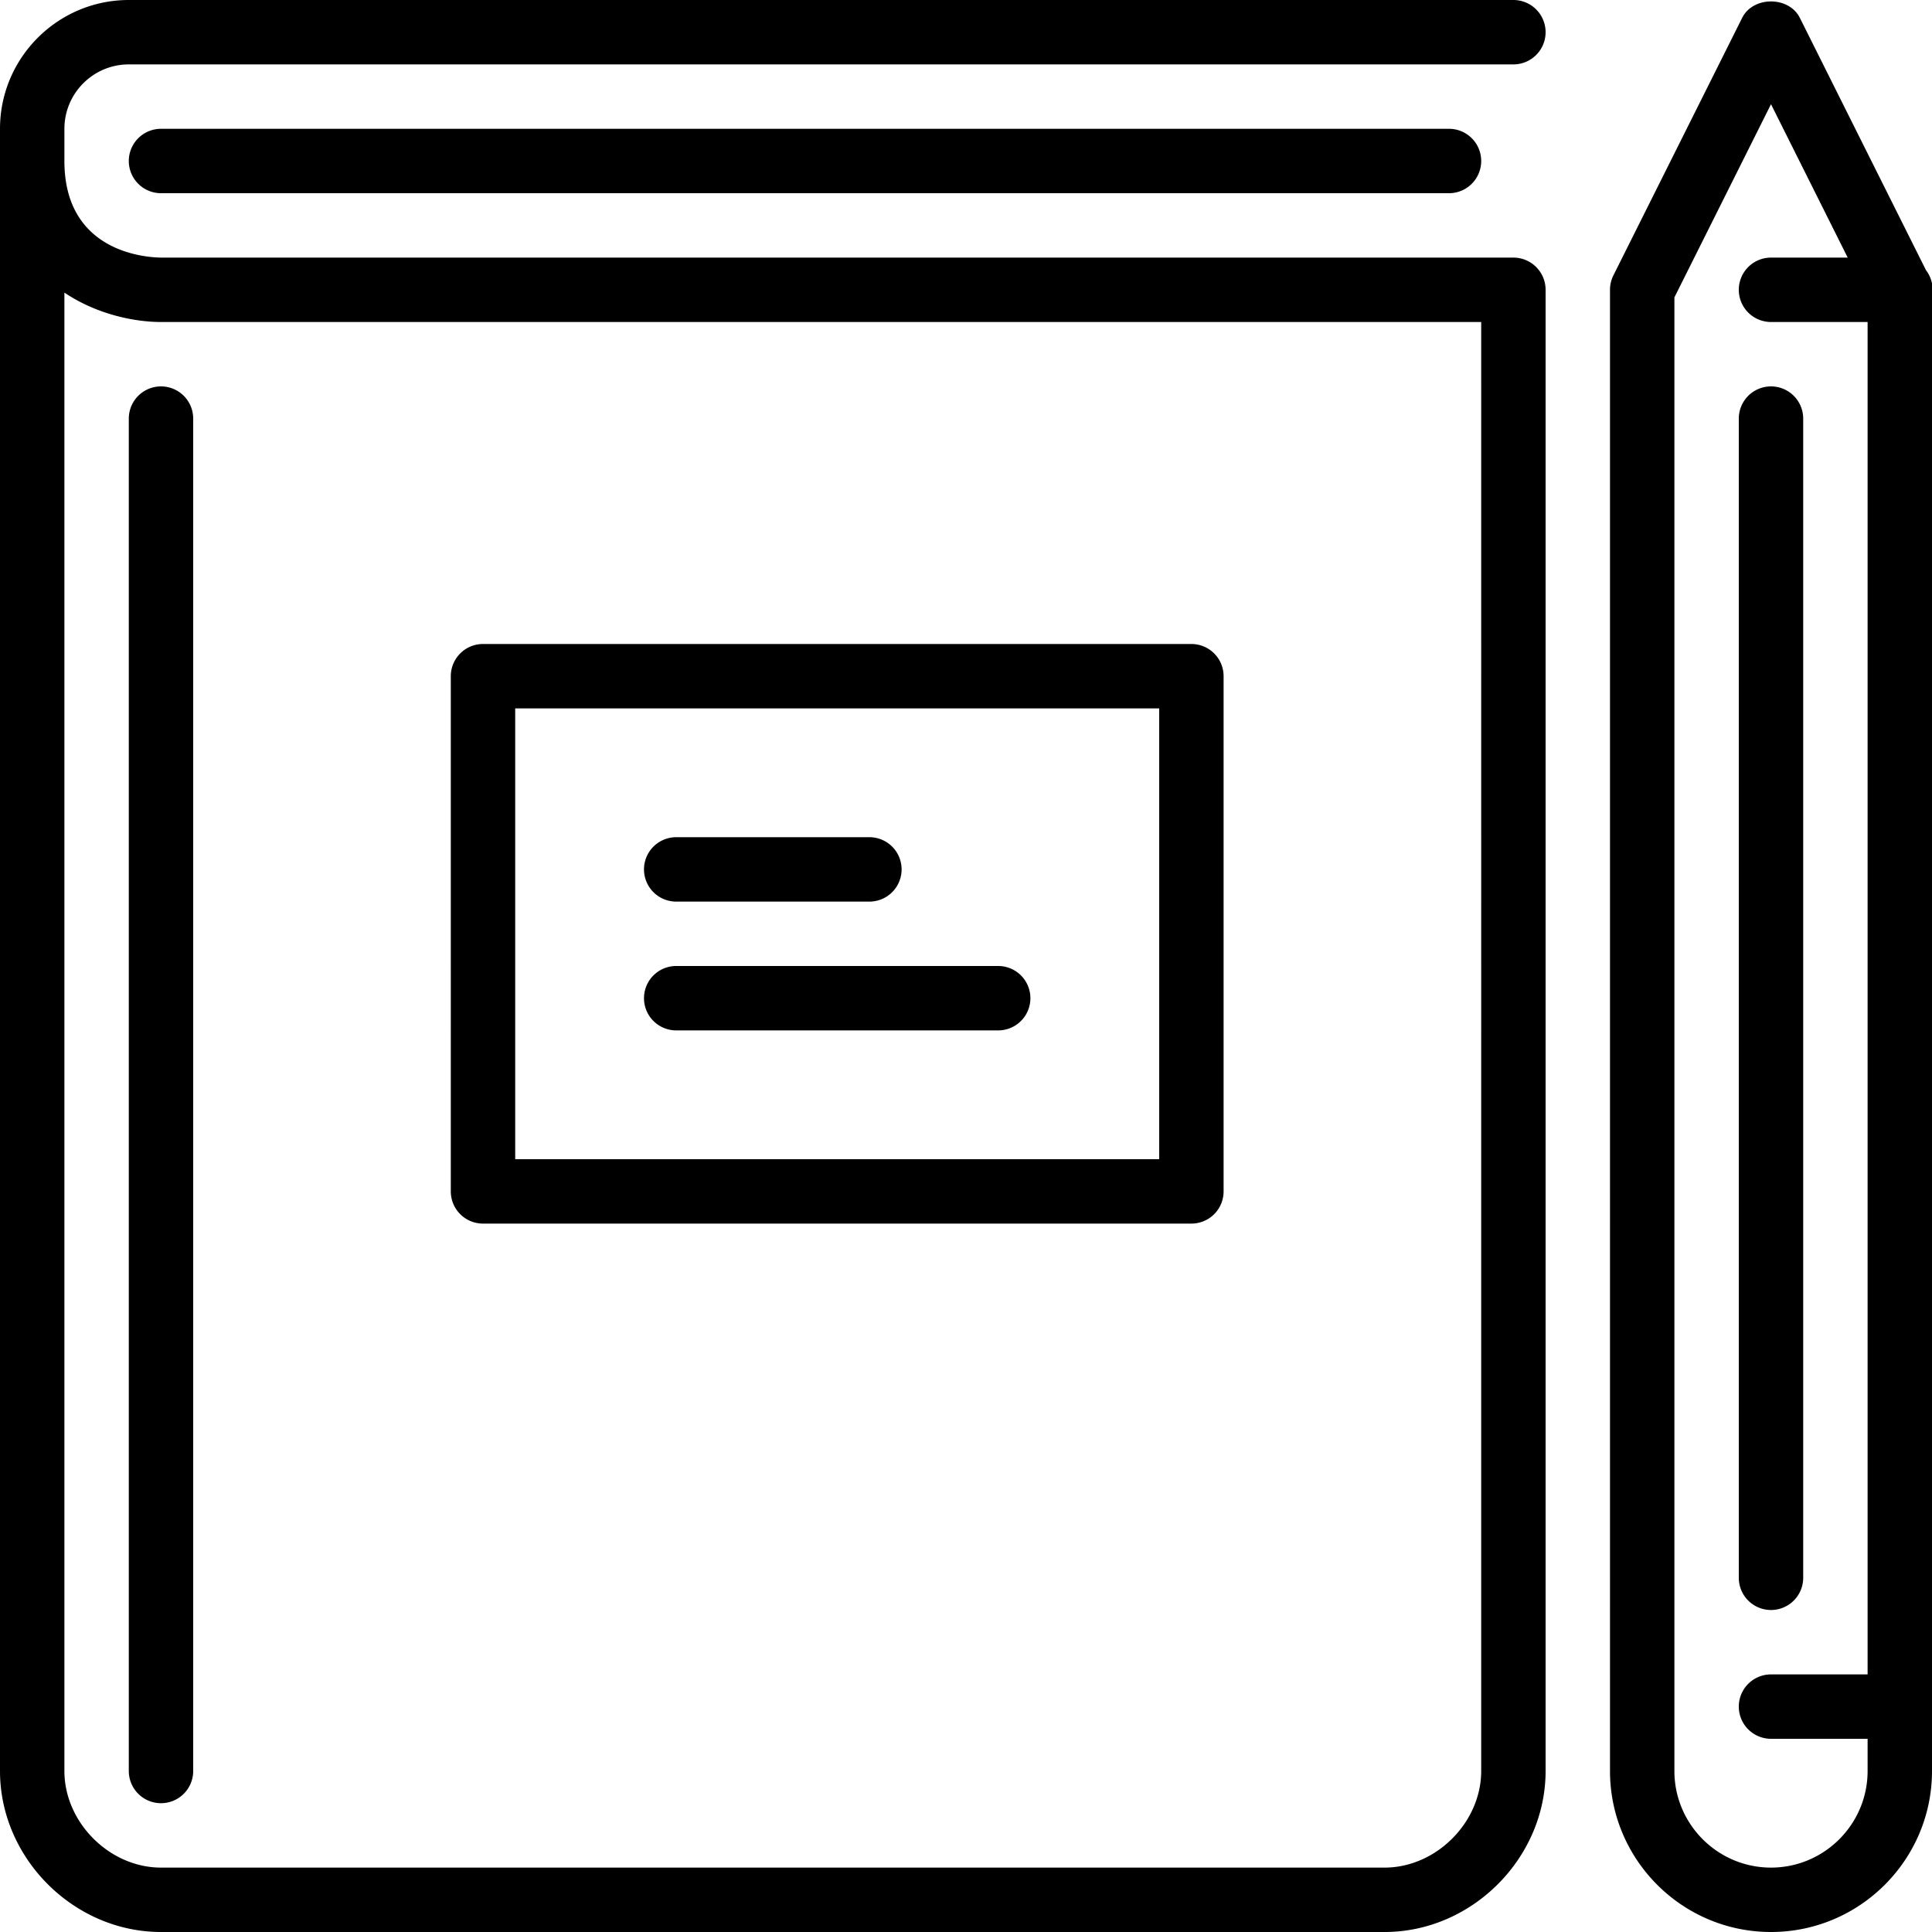
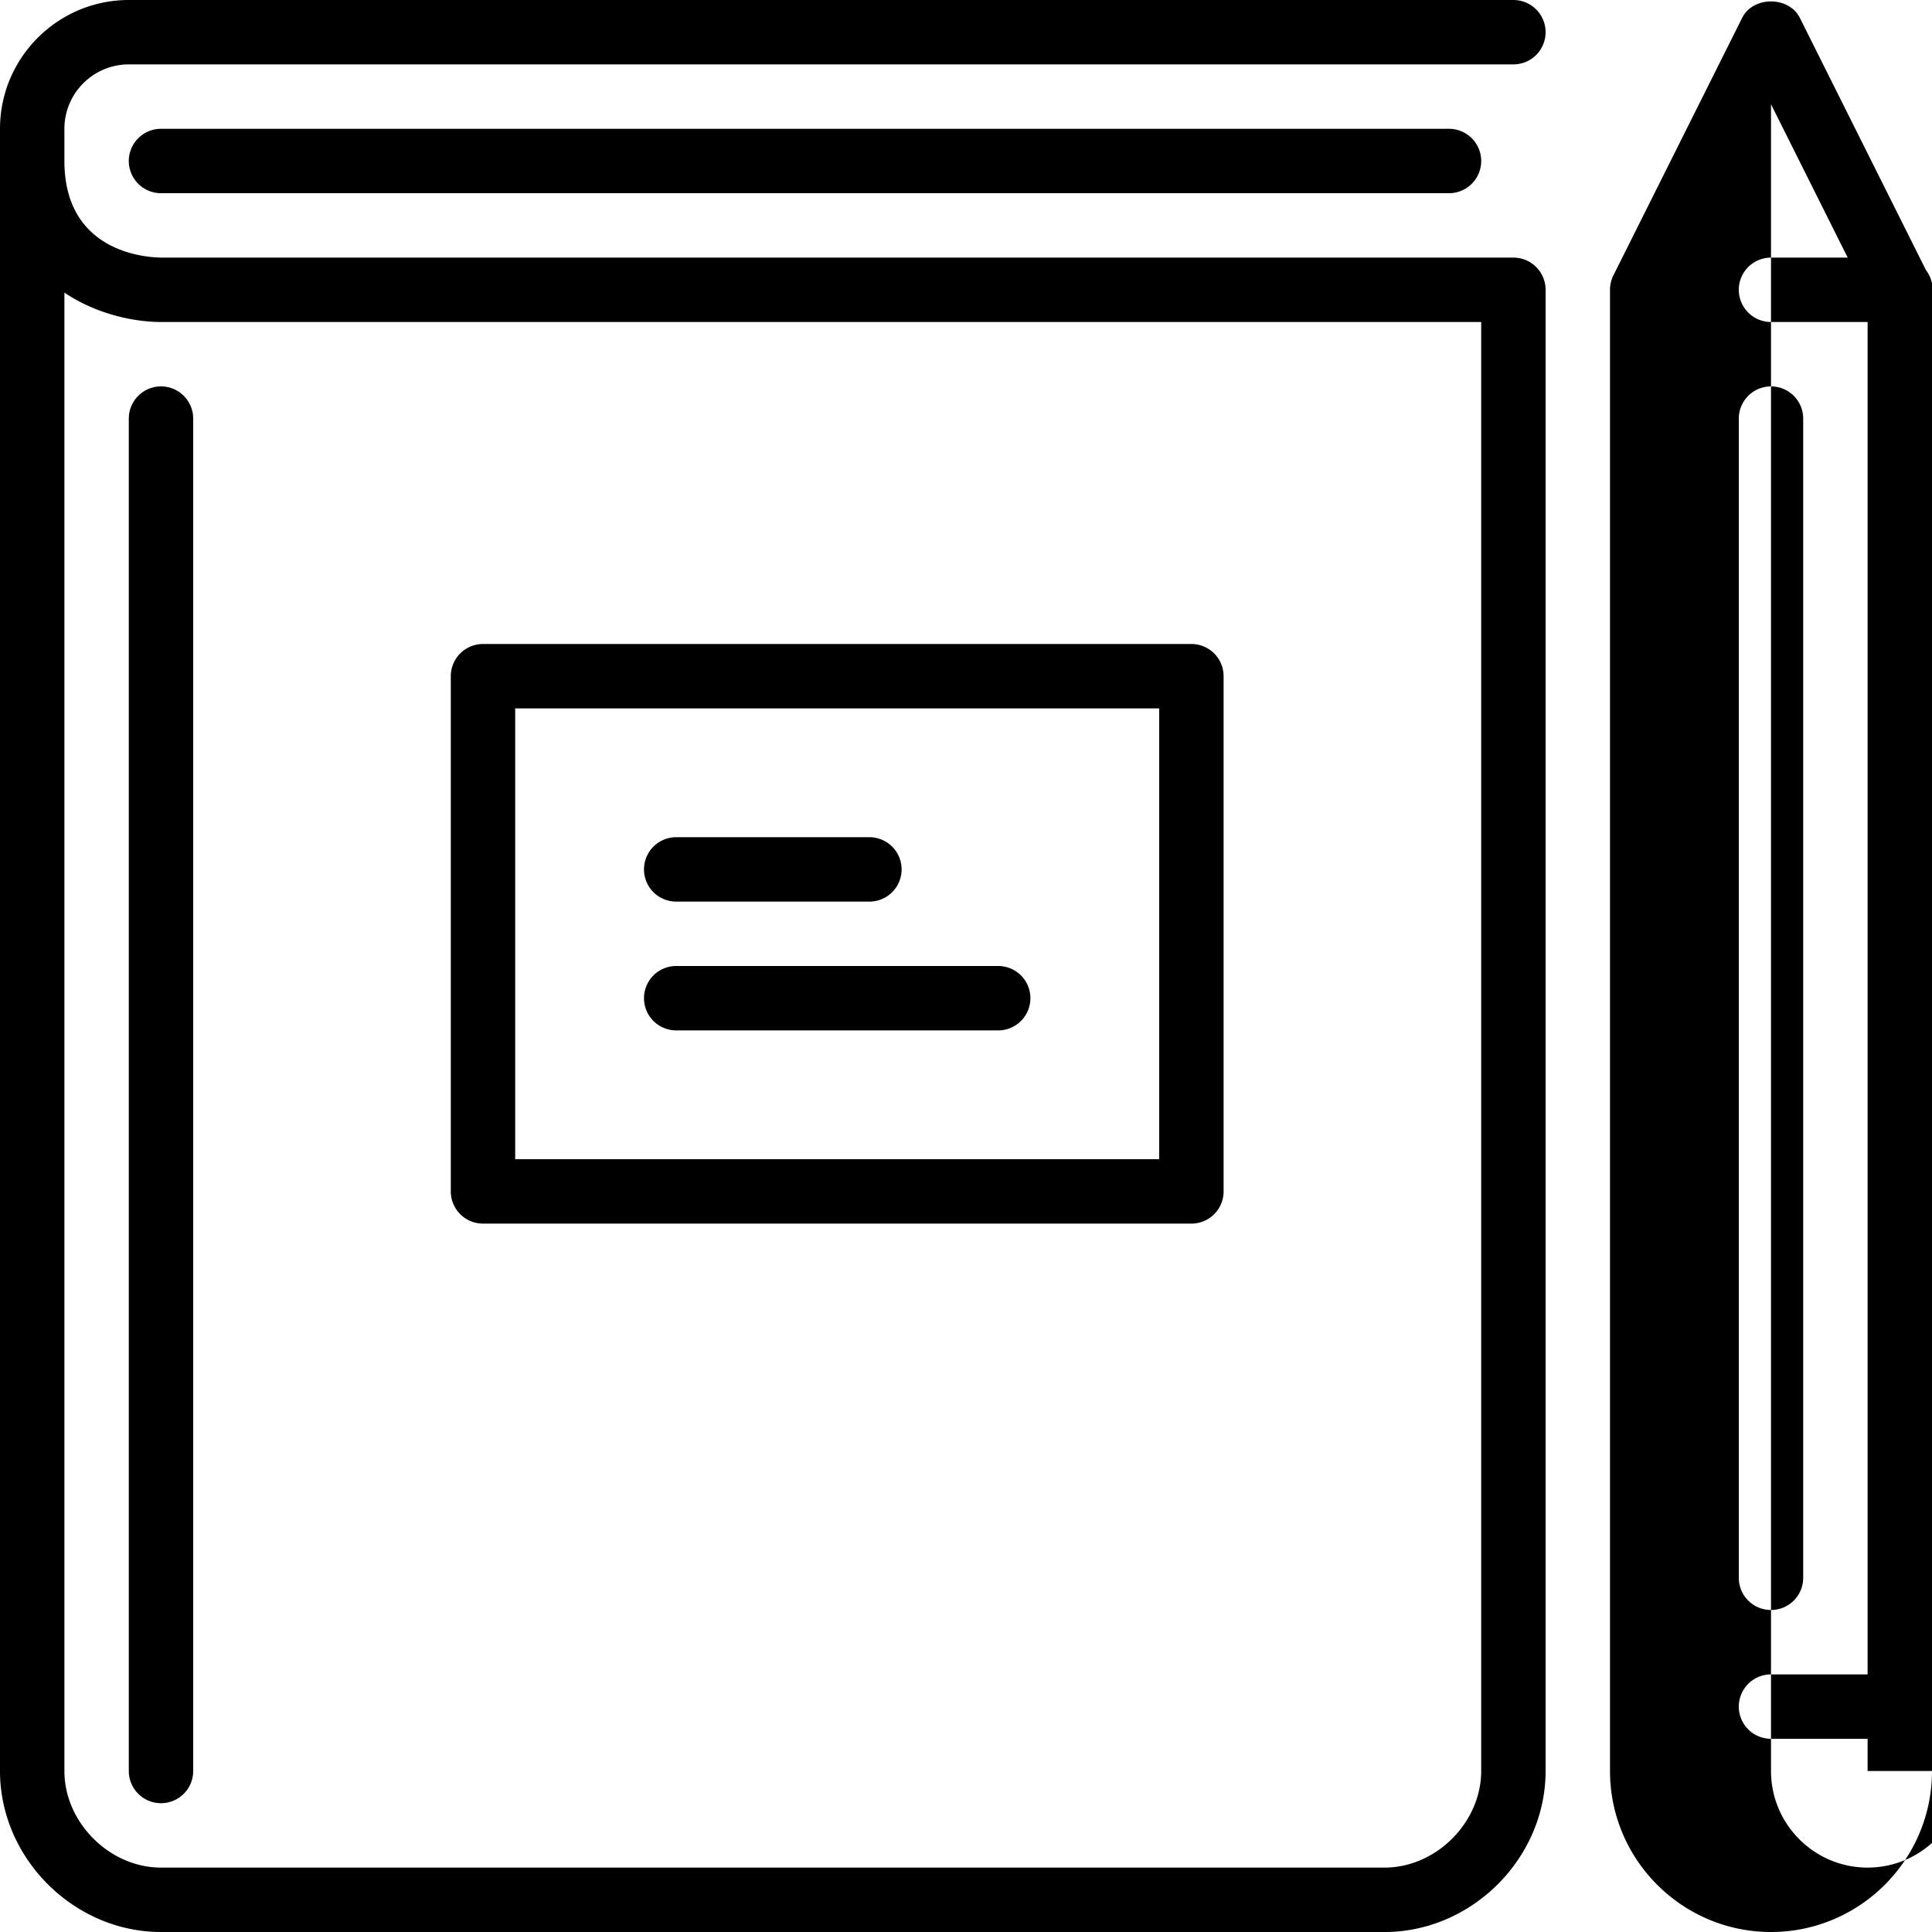
<svg xmlns="http://www.w3.org/2000/svg" height="60" version="1.1" viewBox="0 0 60 60" width="60">
  <title />
-   <path d="M55 50a1 1 0 0 0 1-1V13a1 1 0 1 0-2 0v36a1 1 0 0 0 1 1zm3 5v-1h-3a1 1 0 1 1 0-2h3V10h-3a1 1 0 1 1 0-2h2.382L55 3.236l-3 6V55c0 1.654 1.346 3 3 3s3-1.346 3-3zm2.02-46c0 .068-.007.135-.02.2V55c0 2.757-2.243 5-5 5s-5-2.243-5-5V9c0-.155.036-.309.105-.447l4-8c.34-.678 1.45-.678 1.79 0l3.919 7.839A.997.997 0 0 1 60.02 9zM31 30H21a1 1 0 1 0 0 2h10a1 1 0 1 0 0-2zm-10-2h6a1 1 0 1 0 0-2h-6a1 1 0 1 0 0 2zm-5 8h20V22H16v14zm-2 1V21a1 1 0 0 1 1-1h22a1 1 0 0 1 1 1v16a1 1 0 0 1-1 1H15a1 1 0 0 1-1-1zM2 9.087V55c0 1.598 1.402 3 3 3h38c1.598 0 3-1.402 3-3V10H5c-.823 0-1.997-.237-3-.913zM47 2H4c-1.103 0-2 .897-2 2v1c0 2.823 2.504 2.994 3.006 3H47a1 1 0 0 1 1 1v46c0 2.71-2.29 5-5 5H5c-2.71 0-5-2.29-5-5V4c0-2.206 1.794-4 4-4h43a1 1 0 1 1 0 2zM5 56a1 1 0 0 0 1-1V13a1 1 0 1 0-2 0v42a1 1 0 0 0 1 1zM45 4a1 1 0 1 1 0 2H5a1 1 0 1 1 0-2h40z" fill-rule="evenodd" stroke="none" stroke-width="1" />
+   <path d="M55 50a1 1 0 0 0 1-1V13a1 1 0 1 0-2 0v36a1 1 0 0 0 1 1zm3 5v-1h-3a1 1 0 1 1 0-2h3V10h-3a1 1 0 1 1 0-2h2.382L55 3.236V55c0 1.654 1.346 3 3 3s3-1.346 3-3zm2.02-46c0 .068-.007.135-.02.2V55c0 2.757-2.243 5-5 5s-5-2.243-5-5V9c0-.155.036-.309.105-.447l4-8c.34-.678 1.45-.678 1.79 0l3.919 7.839A.997.997 0 0 1 60.02 9zM31 30H21a1 1 0 1 0 0 2h10a1 1 0 1 0 0-2zm-10-2h6a1 1 0 1 0 0-2h-6a1 1 0 1 0 0 2zm-5 8h20V22H16v14zm-2 1V21a1 1 0 0 1 1-1h22a1 1 0 0 1 1 1v16a1 1 0 0 1-1 1H15a1 1 0 0 1-1-1zM2 9.087V55c0 1.598 1.402 3 3 3h38c1.598 0 3-1.402 3-3V10H5c-.823 0-1.997-.237-3-.913zM47 2H4c-1.103 0-2 .897-2 2v1c0 2.823 2.504 2.994 3.006 3H47a1 1 0 0 1 1 1v46c0 2.71-2.29 5-5 5H5c-2.71 0-5-2.29-5-5V4c0-2.206 1.794-4 4-4h43a1 1 0 1 1 0 2zM5 56a1 1 0 0 0 1-1V13a1 1 0 1 0-2 0v42a1 1 0 0 0 1 1zM45 4a1 1 0 1 1 0 2H5a1 1 0 1 1 0-2h40z" fill-rule="evenodd" stroke="none" stroke-width="1" />
</svg>